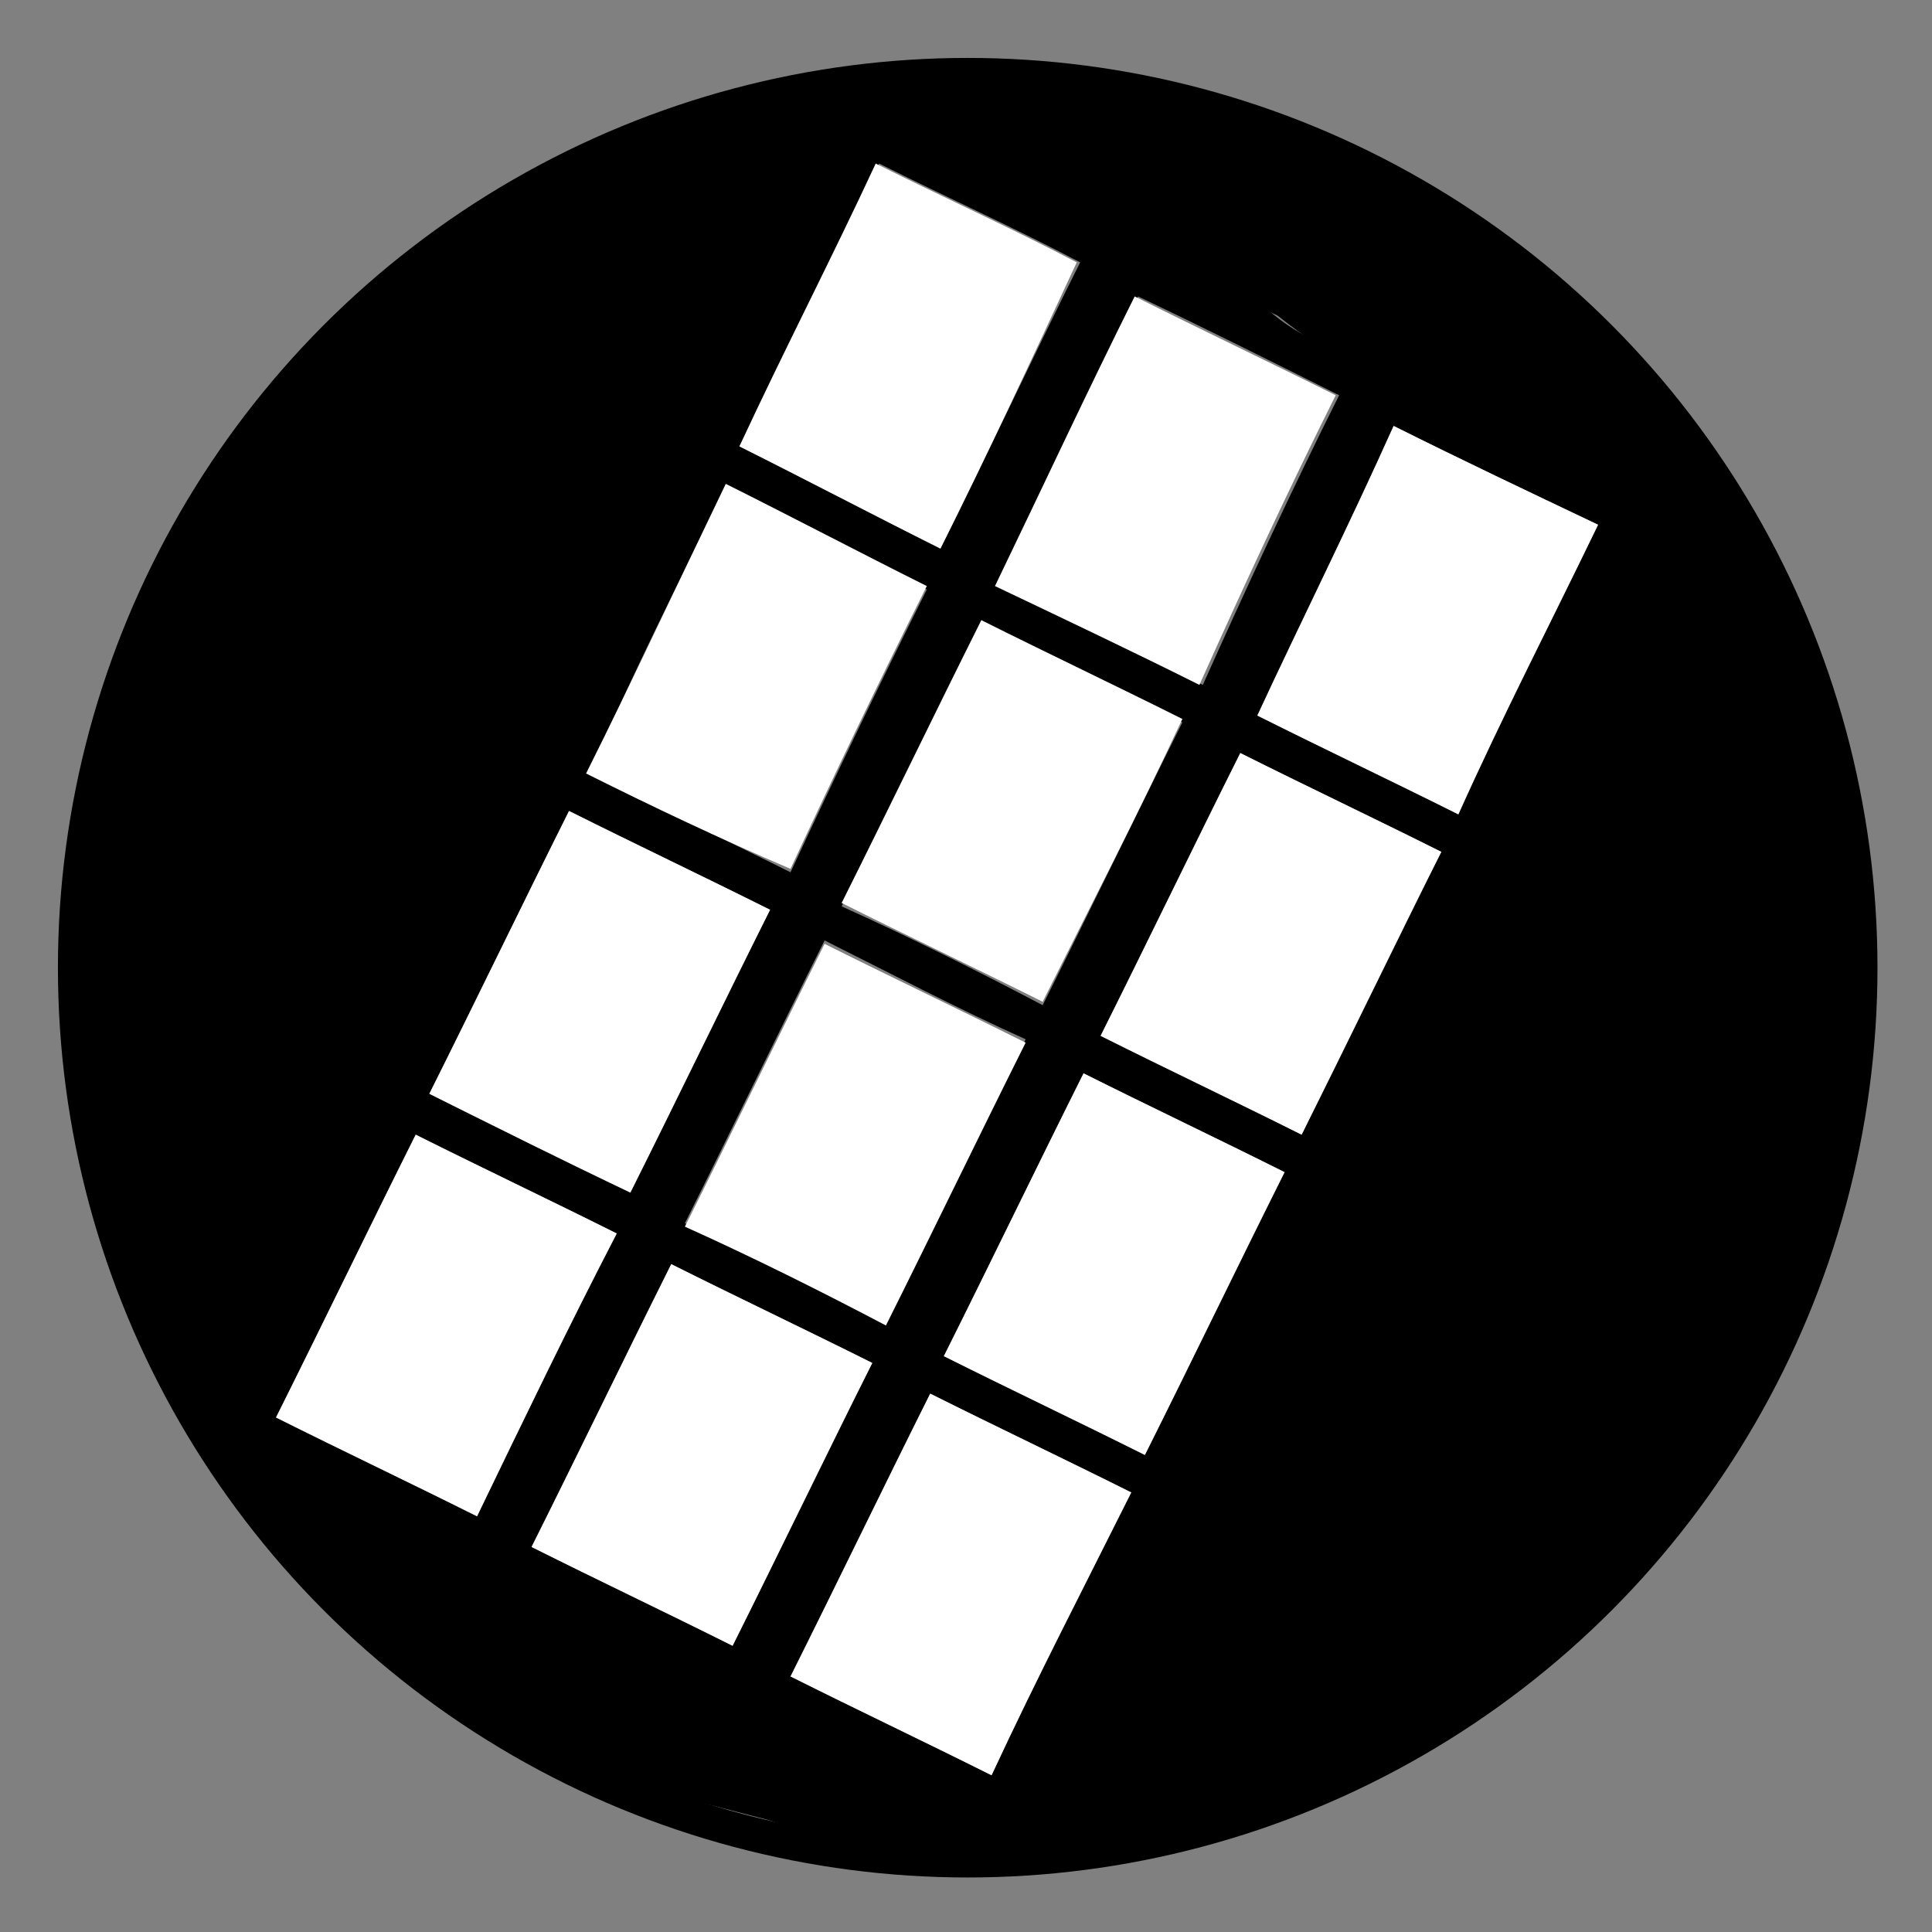
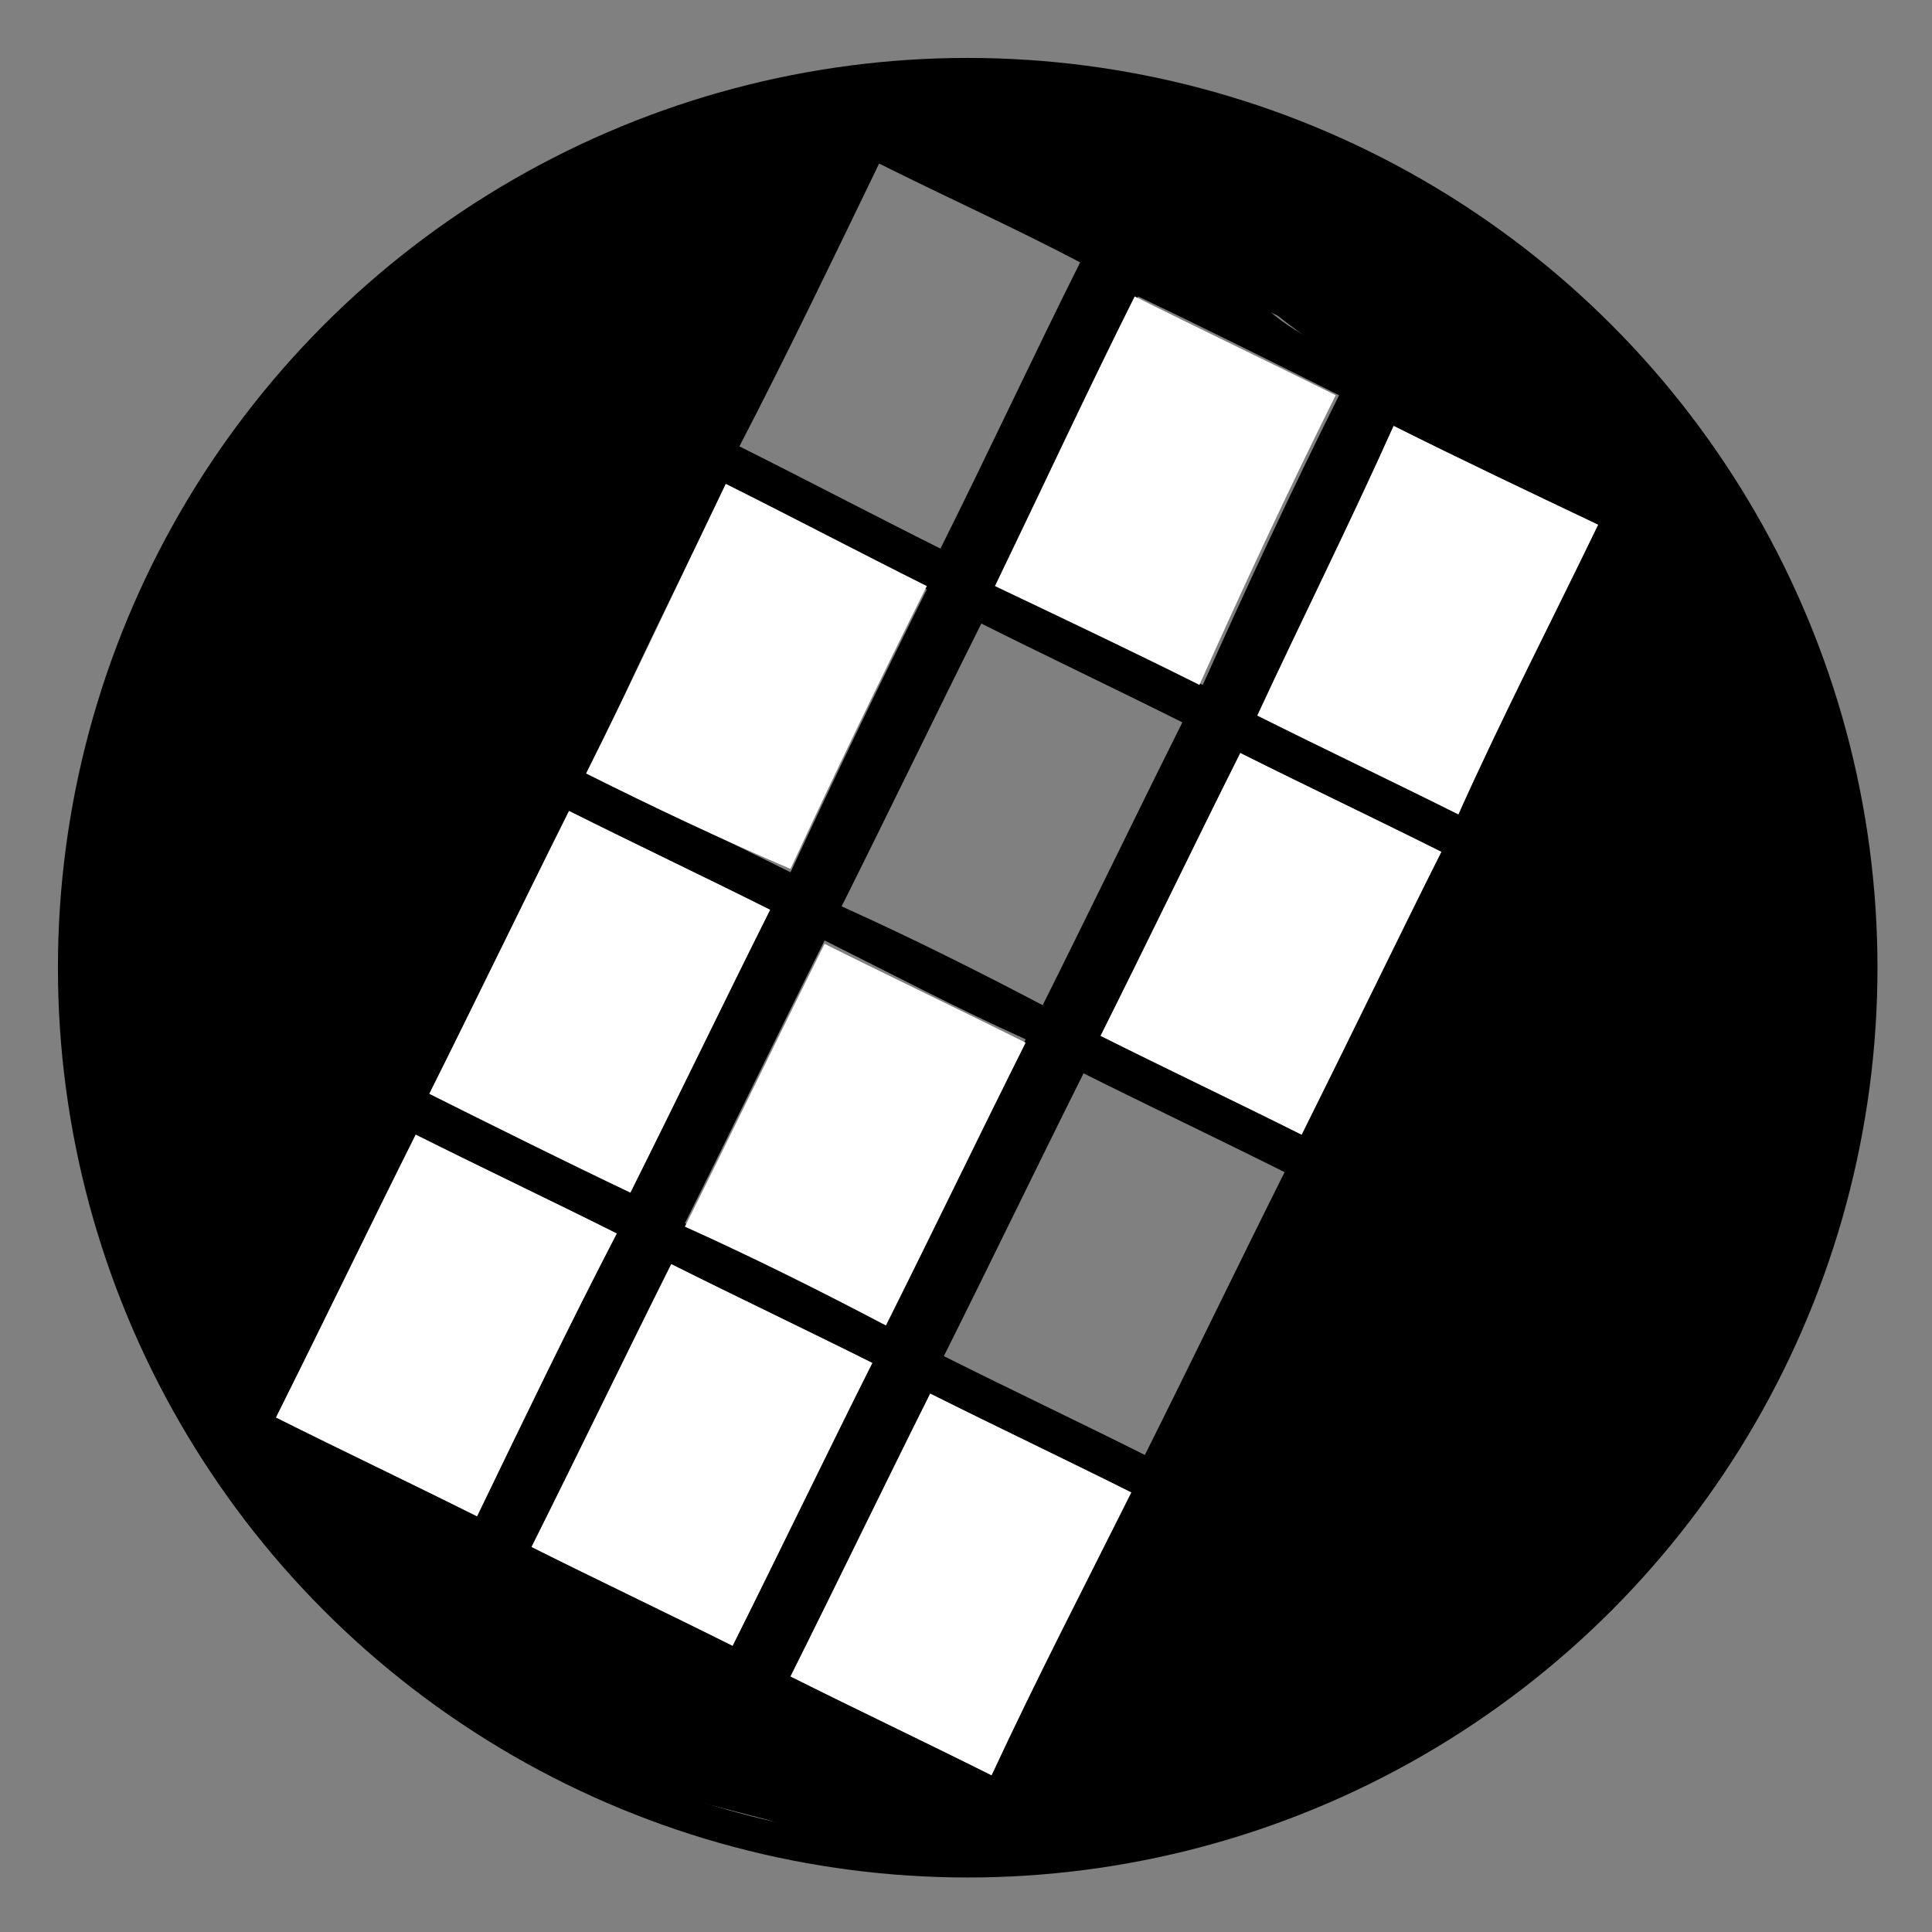
<svg xmlns="http://www.w3.org/2000/svg" version="1.1" id="Layer_1" x="0px" y="0px" viewBox="0 0 56.7 56.7" style="enable-background:new 0 0 56.7 56.7;" xml:space="preserve">
  <rect x="0" y="0" width="56.7" height="56.7" fill="#808080" stroke="none" />
  <style type="text/css">
	.st0{fill:none;stroke:#000000;stroke-miterlimit:10;}
	.st1{fill:#FFFFFF;}
</style>
  <circle class="st0" cx="28.4" cy="28.4" r="26.2" />
  <g>
    <path d="M43.1,10.2c-2.5,1-5.7-0.1-7-2.5c-0.2-0.3-1.2-2.7-0.4-1c-0.1-0.3-0.3-0.6-0.4-0.9c-0.3,0-0.6-0.1-0.8-0.1   c-2.3-0.4-4.4-1-6.6-2c0,0,0,0-0.1,0c-0.7-0.1-1.5-0.2-2.2-0.3c-1.2,0.6-2.4,1.1-3.7,1.4c-1.5,2.7-3.1,5.2-5.1,7.7   c-0.5,0.6-1,1.2-1.5,1.8c-0.1,0.1-0.1,0.2-0.2,0.2c-0.1,0.2-0.2,0.3-0.3,0.5c-0.4,0.6-0.8,1.2-1.1,1.9c0,0,0,0.1,0,0.1   c-0.1,0.2-0.2,0.6-0.2,0.7c-0.9,2.9-1.1,6-2.1,8.9c-1,3.3-2.3,6.6-3.9,9.7c-0.3,0.7-0.7,1.4-1.1,2.1c0.6,1.2,1,2.4,1.3,3.6   c0.1,0.3,0.1,0.7,0.2,1c0.7,0.5,1.3,1.1,1.9,1.8c0.2,0.1,0.4,0.2,0.6,0.3c1.7,1,3.3,2.1,5,3.2c1.7,1,3.5,2,5.1,3.1   c0.7,0.3,1.1,0.5,1.3,0.7c0.3,0.1,0.6,0.2,0.9,0.3c1.5,0.5,3,0.9,4.6,1.2C25,52.9,30.6,53,31.6,53c1,0,2,0,3,0   c0.9-0.9,1.8-1.7,2.6-2.6c0.1-0.2,1-1.4,0.3-0.3c0.3-0.4,0.5-0.8,0.8-1.2c0.5-0.8,1-1.7,1.4-2.6c0.5-0.9,0.9-1.8,1.4-2.8   c0.2-0.4,0.4-0.8,0.5-1.2c0.1-0.2,0.2-0.4,0.2-0.5c0.7-1.8,1.4-3.7,2.1-5.5c1.4-4.1,2.5-8.3,4.7-11.9V13.1   c-1.1-0.5-2.2-0.9-3.2-1.5C45.1,11.4,44,10.7,43.1,10.2z M39.3,11.6c-1.4,2.8-2.7,5.6-4,8.5c-2-1-3.9-1.9-6-2.9   c1.3-2.8,2.7-5.6,4.1-8.5C35.3,9.6,37.3,10.6,39.3,11.6z M24.7,26.6c1.4-2.8,2.7-5.5,4.1-8.3c2,1,3.9,1.9,5.9,2.9   c-1.4,2.8-2.7,5.5-4.1,8.3C28.7,28.5,26.7,27.5,24.7,26.6z M30.1,30.5c-1.4,2.8-2.7,5.5-4.1,8.3c-2-1-3.9-1.9-5.9-2.9   c1.4-2.8,2.7-5.5,4.1-8.3C26.2,28.6,28.1,29.6,30.1,30.5z M25.8,4.8c2,1,4,1.9,5.9,2.9c-1.4,2.8-2.7,5.6-4.1,8.4c-2-1-3.9-2-5.9-3   C23.1,10.4,24.4,7.7,25.8,4.8z M21.3,14.3c2,1,3.9,2,5.9,3c-1.4,2.8-2.7,5.5-4,8.3c-2-1-3.9-1.9-5.9-2.9   C18.5,19.9,19.9,17.1,21.3,14.3z M16.7,23.8c2,1,3.9,1.9,5.9,2.9c-1.4,2.8-2.7,5.5-4.1,8.3c-2-1-3.9-1.9-5.9-2.9   C14,29.3,15.3,26.6,16.7,23.8z M14,44.5c-2-1-3.9-1.9-5.9-2.9c1.4-2.8,2.7-5.5,4.1-8.3c2,1,3.9,1.9,5.9,2.9   C16.7,38.9,15.4,41.6,14,44.5z M21.5,48.3c-2-1-3.9-1.9-5.9-2.9c1.4-2.8,2.7-5.5,4.1-8.3c2,1,3.9,1.9,5.9,2.9   C24.2,42.7,22.9,45.5,21.5,48.3z M29.1,52.1c-2-1-3.9-1.9-5.9-2.9c1.4-2.8,2.7-5.5,4.1-8.3c2,1,3.9,1.9,5.9,2.9   C31.8,46.6,30.4,49.3,29.1,52.1z M33.6,42.7c-2-1-3.9-1.9-5.9-2.9c1.4-2.8,2.7-5.5,4.1-8.3c2,1,3.9,1.9,5.9,2.9   C36.3,37.2,35,39.9,33.6,42.7z M38.2,33.3c-2-1-3.9-1.9-5.9-2.9c1.4-2.8,2.7-5.5,4.1-8.3c2,1,3.9,1.9,5.9,2.9   C40.9,27.7,39.6,30.4,38.2,33.3z M42.8,23.9c-2-1-3.9-1.9-5.9-2.9c1.3-2.8,2.7-5.6,4-8.5c2,1,3.9,1.9,6,2.9   C45.5,18.3,44.1,21,42.8,23.9z" />
    <path class="st1" d="M42.8,23.9c-2-1-3.9-1.9-5.9-2.9c1.3-2.8,2.7-5.6,4-8.5c2,1,3.9,1.9,6,2.9C45.5,18.3,44.1,21,42.8,23.9z" />
    <path class="st1" d="M33.3,8.7c2,1,3.9,1.9,5.9,2.9c-1.4,2.8-2.7,5.6-4,8.5c-2-1-3.9-1.9-6-2.9C30.6,14.3,31.9,11.5,33.3,8.7z" />
    <path class="st1" d="M17.2,22.7c1.4-2.8,2.7-5.6,4.1-8.5c2,1,3.9,2,5.9,3c-1.4,2.8-2.7,5.5-4,8.3C21.1,24.6,19.2,23.7,17.2,22.7z" />
-     <path class="st1" d="M27.6,16.1c-2-1-3.9-2-5.9-3c1.3-2.8,2.7-5.5,4-8.3c2,1,4,1.9,5.9,2.9C30.3,10.5,29,13.3,27.6,16.1z" />
    <path class="st1" d="M14,44.5c-2-1-3.9-1.9-5.9-2.9c1.4-2.8,2.7-5.5,4.1-8.3c2,1,3.9,1.9,5.9,2.9C16.7,38.9,15.4,41.6,14,44.5z" />
    <path class="st1" d="M32.3,30.4c1.4-2.8,2.7-5.5,4.1-8.3c2,1,3.9,1.9,5.9,2.9c-1.4,2.8-2.7,5.5-4.1,8.3   C36.2,32.3,34.3,31.4,32.3,30.4z" />
    <path class="st1" d="M12.6,32.1c1.4-2.8,2.7-5.5,4.1-8.3c2,1,3.9,1.9,5.9,2.9c-1.4,2.8-2.7,5.5-4.1,8.3   C16.6,34.1,14.6,33.1,12.6,32.1z" />
-     <path class="st1" d="M33.6,42.7c-2-1-3.9-1.9-5.9-2.9c1.4-2.8,2.7-5.5,4.1-8.3c2,1,3.9,1.9,5.9,2.9C36.3,37.2,35,39.9,33.6,42.7z" />
    <path class="st1" d="M15.6,45.4c1.4-2.8,2.7-5.5,4.1-8.3c2,1,3.9,1.9,5.9,2.9c-1.4,2.8-2.7,5.5-4.1,8.3   C19.5,47.3,17.6,46.4,15.6,45.4z" />
    <path class="st1" d="M29.1,52.1c-2-1-3.9-1.9-5.9-2.9c1.4-2.8,2.7-5.5,4.1-8.3c2,1,3.9,1.9,5.9,2.9C31.8,46.6,30.4,49.3,29.1,52.1z   " />
-     <path class="st1" d="M30.6,29.4c-2-1-3.9-1.9-5.9-2.9c1.4-2.8,2.7-5.5,4.1-8.3c2,1,3.9,1.9,5.9,2.9C33.4,23.9,32,26.6,30.6,29.4z" />
    <path class="st1" d="M20.1,36c1.4-2.8,2.7-5.5,4.1-8.3c2,1,3.9,1.9,5.9,2.9c-1.4,2.8-2.7,5.5-4.1,8.3C24.1,37.9,22.1,36.9,20.1,36z   " />
  </g>
  <path d="M12.1,7.8c1.3-1,3-2.2,5.2-3.2c1.8-0.8,3.4-1.3,4.8-1.7c3.2-0.2,6.4-0.5,9.6-0.7l7.5,2.4l5.7,3.5l4.8,5.1l-1.5,1.1L26.1,3.9  l-4,1.6L8,40.2l-0.1,2.6L7,43.5l-3.8-8.1l-1-7.7l0.9-6.1l2.7-6.4l2.8-3.9L12.1,7.8z" />
  <path d="M33.5,54l8.3-3.2l5.3-4.2l3.4-4.3l2.1-4.2l1.4-4.7l0.5-3.8l-0.1-3.8l-0.6-3.6l-0.6-2.1L52,17.1l-1.5-2.8L49,12.5  C39.8,8.7,37,8,36.8,8.4c-0.2,0.4,2.1,2.2,11,7.2c-0.7,3.1-1.4,6.2-2.1,9.3L32.3,50.8l-1.6,1.3h-2.3L7.7,41.8L7,43.5L8,45.3l2.4,2.1  l2.6,2.2l4.1,2.4l5.4,1.4c1.6,0.5,3.3,1,4.9,1.5c1-0.2,2.1-0.3,3.1-0.5C31.6,54.3,32.6,54.1,33.5,54z" />
</svg>